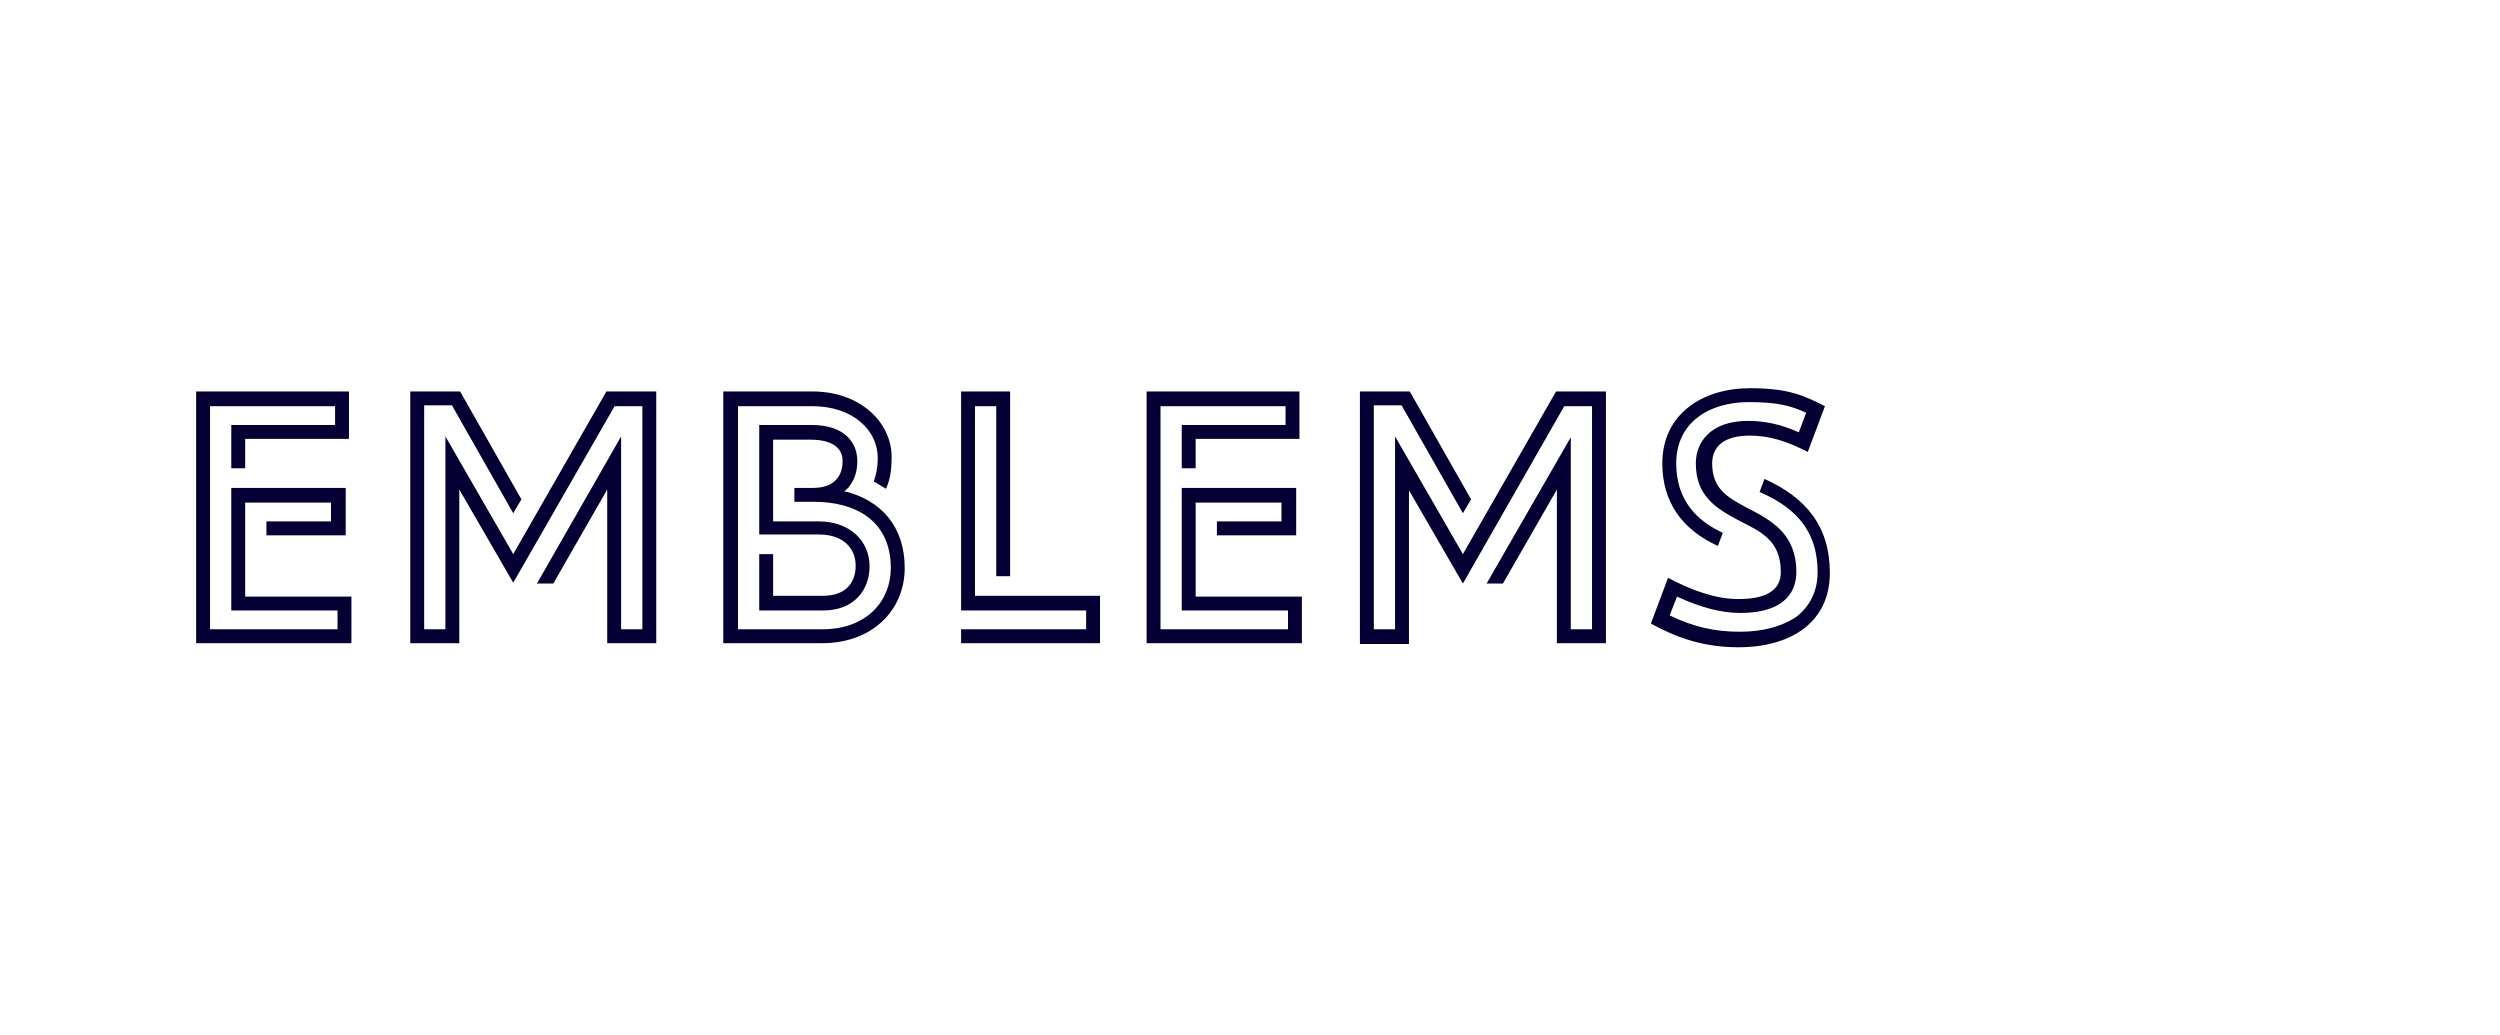
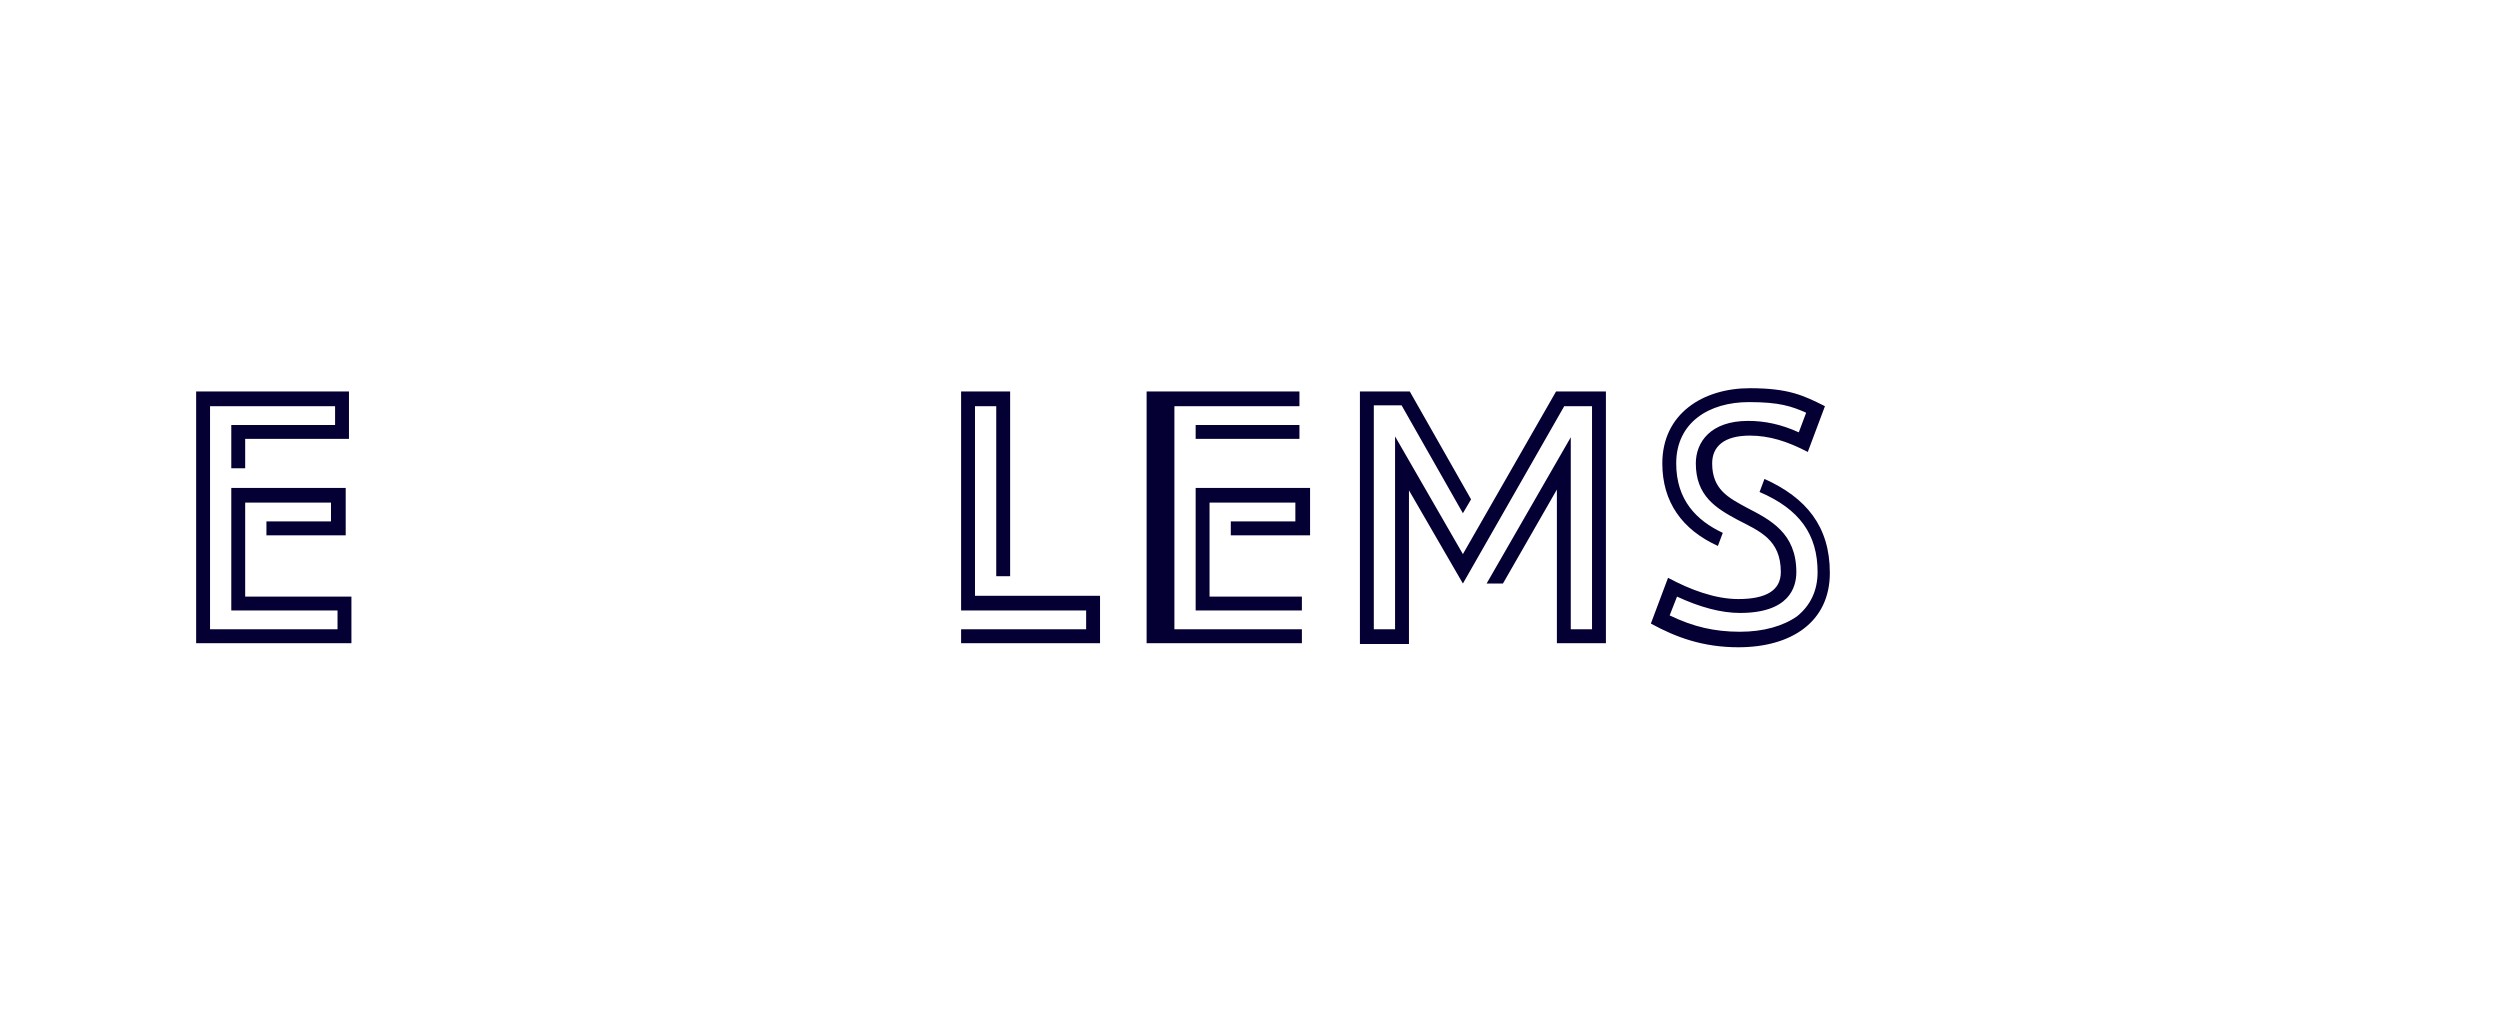
<svg xmlns="http://www.w3.org/2000/svg" version="1.1" id="Calque_1" x="0px" y="0px" viewBox="0 0 305.9 126.6" style="enable-background:new 0 0 305.9 126.6;" xml:space="preserve">
  <style type="text/css">
	.st0{fill:#FFFFFF;}
	.st1{fill:#050033;}
	.st2{opacity:0.4;}
	.st3{fill:url(#SVGID_1_);}
</style>
  <g>
    <path class="st1" d="M43,72.9v5.8H24V47.9h18.7v5.8H30v3.6h-1.7V52H41v-2.3H25.7V77h15.6v-2.3h-13v-15h14v5.8h-9.7v-1.7h7.9v-2.3   H30v11.5H43z" />
-     <path class="st1" d="M80.3,47.9v30.8h-6V59.9l-6.6,11.5h-2L76,53.4V77h2.6V49.7h-3.4L62.8,71.3l-6.6-11.4v18.8h-6V47.9h6.1   l7.5,13.2l-1,1.7l-7.5-13.2h-3.4V77h2.6V53.4l8.3,14.4l11.4-19.9H80.3z" />
-     <path class="st1" d="M110.7,69.5c0,5.1-3.9,9.2-10.1,9.2H88.5V47.9h10.9c6,0,9.7,3.9,9.7,8c0,1.6-0.2,2.9-0.7,3.9l-1.5-0.9   c0.3-0.7,0.5-1.7,0.5-2.9c0-3.3-3-6.3-8-6.3h-9.1V77h10.3c5.5,0,8.4-3.5,8.4-7.5c0-5.7-4.2-8.1-9.4-8.1h-2.4v-1.7h2.3   c2.1,0,3.6-1,3.6-3.3c0-1.8-1.6-2.6-3.9-2.6h-4.6v10h5.6c3.8,0,6.2,2.4,6.2,5.5c0,2.8-1.8,5.4-5.7,5.4h-7.8v-6.9h1.7v5.1h6.1   c2.9,0,4-1.7,4-3.7c0-2-1.4-3.8-4.5-3.8h-7.3V52h6.4c4.2,0,5.6,2.3,5.6,4.4c0,1.2-0.3,2.2-0.9,3c-0.2,0.3-0.4,0.5-0.7,0.7   C107.8,61.2,110.7,64.4,110.7,69.5z" />
    <path class="st1" d="M134.6,72.9v5.8h-17V77h15.3v-2.3h-15.3V47.9h6v22.6h-1.7V49.7h-2.6v23.2H134.6z" />
-     <path class="st1" d="M159.3,72.9v5.8h-19V47.9H159v5.8h-12.7v3.6h-1.7V52h12.7v-2.3h-15.3V77h15.6v-2.3h-13v-15h14v5.8h-9.7v-1.7   h7.9v-2.3h-10.5v11.5H159.3z" />
+     <path class="st1" d="M159.3,72.9v5.8h-19V47.9H159v5.8h-12.7v3.6V52h12.7v-2.3h-15.3V77h15.6v-2.3h-13v-15h14v5.8h-9.7v-1.7   h7.9v-2.3h-10.5v11.5H159.3z" />
    <path class="st1" d="M196.5,47.9v30.8h-6V59.9l-6.6,11.5h-2l10.3-17.9V77h2.6V49.7h-3.4l-12.4,21.7l-6.6-11.4v18.8h-6V47.9h6.1   l7.5,13.2l-1,1.7l-7.5-13.2h-3.4V77h2.6V53.4l8.3,14.4l11.4-19.9H196.5z" />
    <path class="st1" d="M223.9,70.1c0,6-4.7,9.1-11.2,9.1c-4.3,0-7.6-1.2-10.7-2.9l2.1-5.6c2.8,1.5,5.8,2.6,8.6,2.6   c3.3,0,5.2-1,5.2-3.3c0-4-2.6-5-5.3-6.4c-2.6-1.4-5.1-2.9-5.1-6.9c0-2.6,1.8-5.2,6.4-5.2c2,0,4,0.4,6.2,1.4l0.9-2.4   c-1.8-0.8-3.3-1.3-7-1.3c-4.9,0-8.9,2.5-8.9,7.5c0,4.5,2.5,7,5.7,8.5l-0.6,1.6c-4.4-2-6.8-5.4-6.8-10.1c0-6.1,5-9.2,10.7-9.2   c4.8,0,6.6,0.9,9.2,2.2l-2.1,5.6c-2.5-1.3-4.7-2-7.1-2c-3.1,0-4.6,1.3-4.6,3.4c0,3.2,2,4.2,4.2,5.4c2.9,1.5,6.1,3.1,6.1,7.9   c0,1.9-0.9,5-6.9,5c-2.3,0-4.9-0.7-7.7-2l-0.9,2.3c2.9,1.4,5.5,2,8.6,2c2.9,0,5.3-0.7,7-1.9c1.6-1.3,2.5-3.1,2.5-5.4   c0-4.6-2.2-7.7-7.1-9.8l0.6-1.6C221,60.9,223.9,64.4,223.9,70.1z" />
  </g>
</svg>